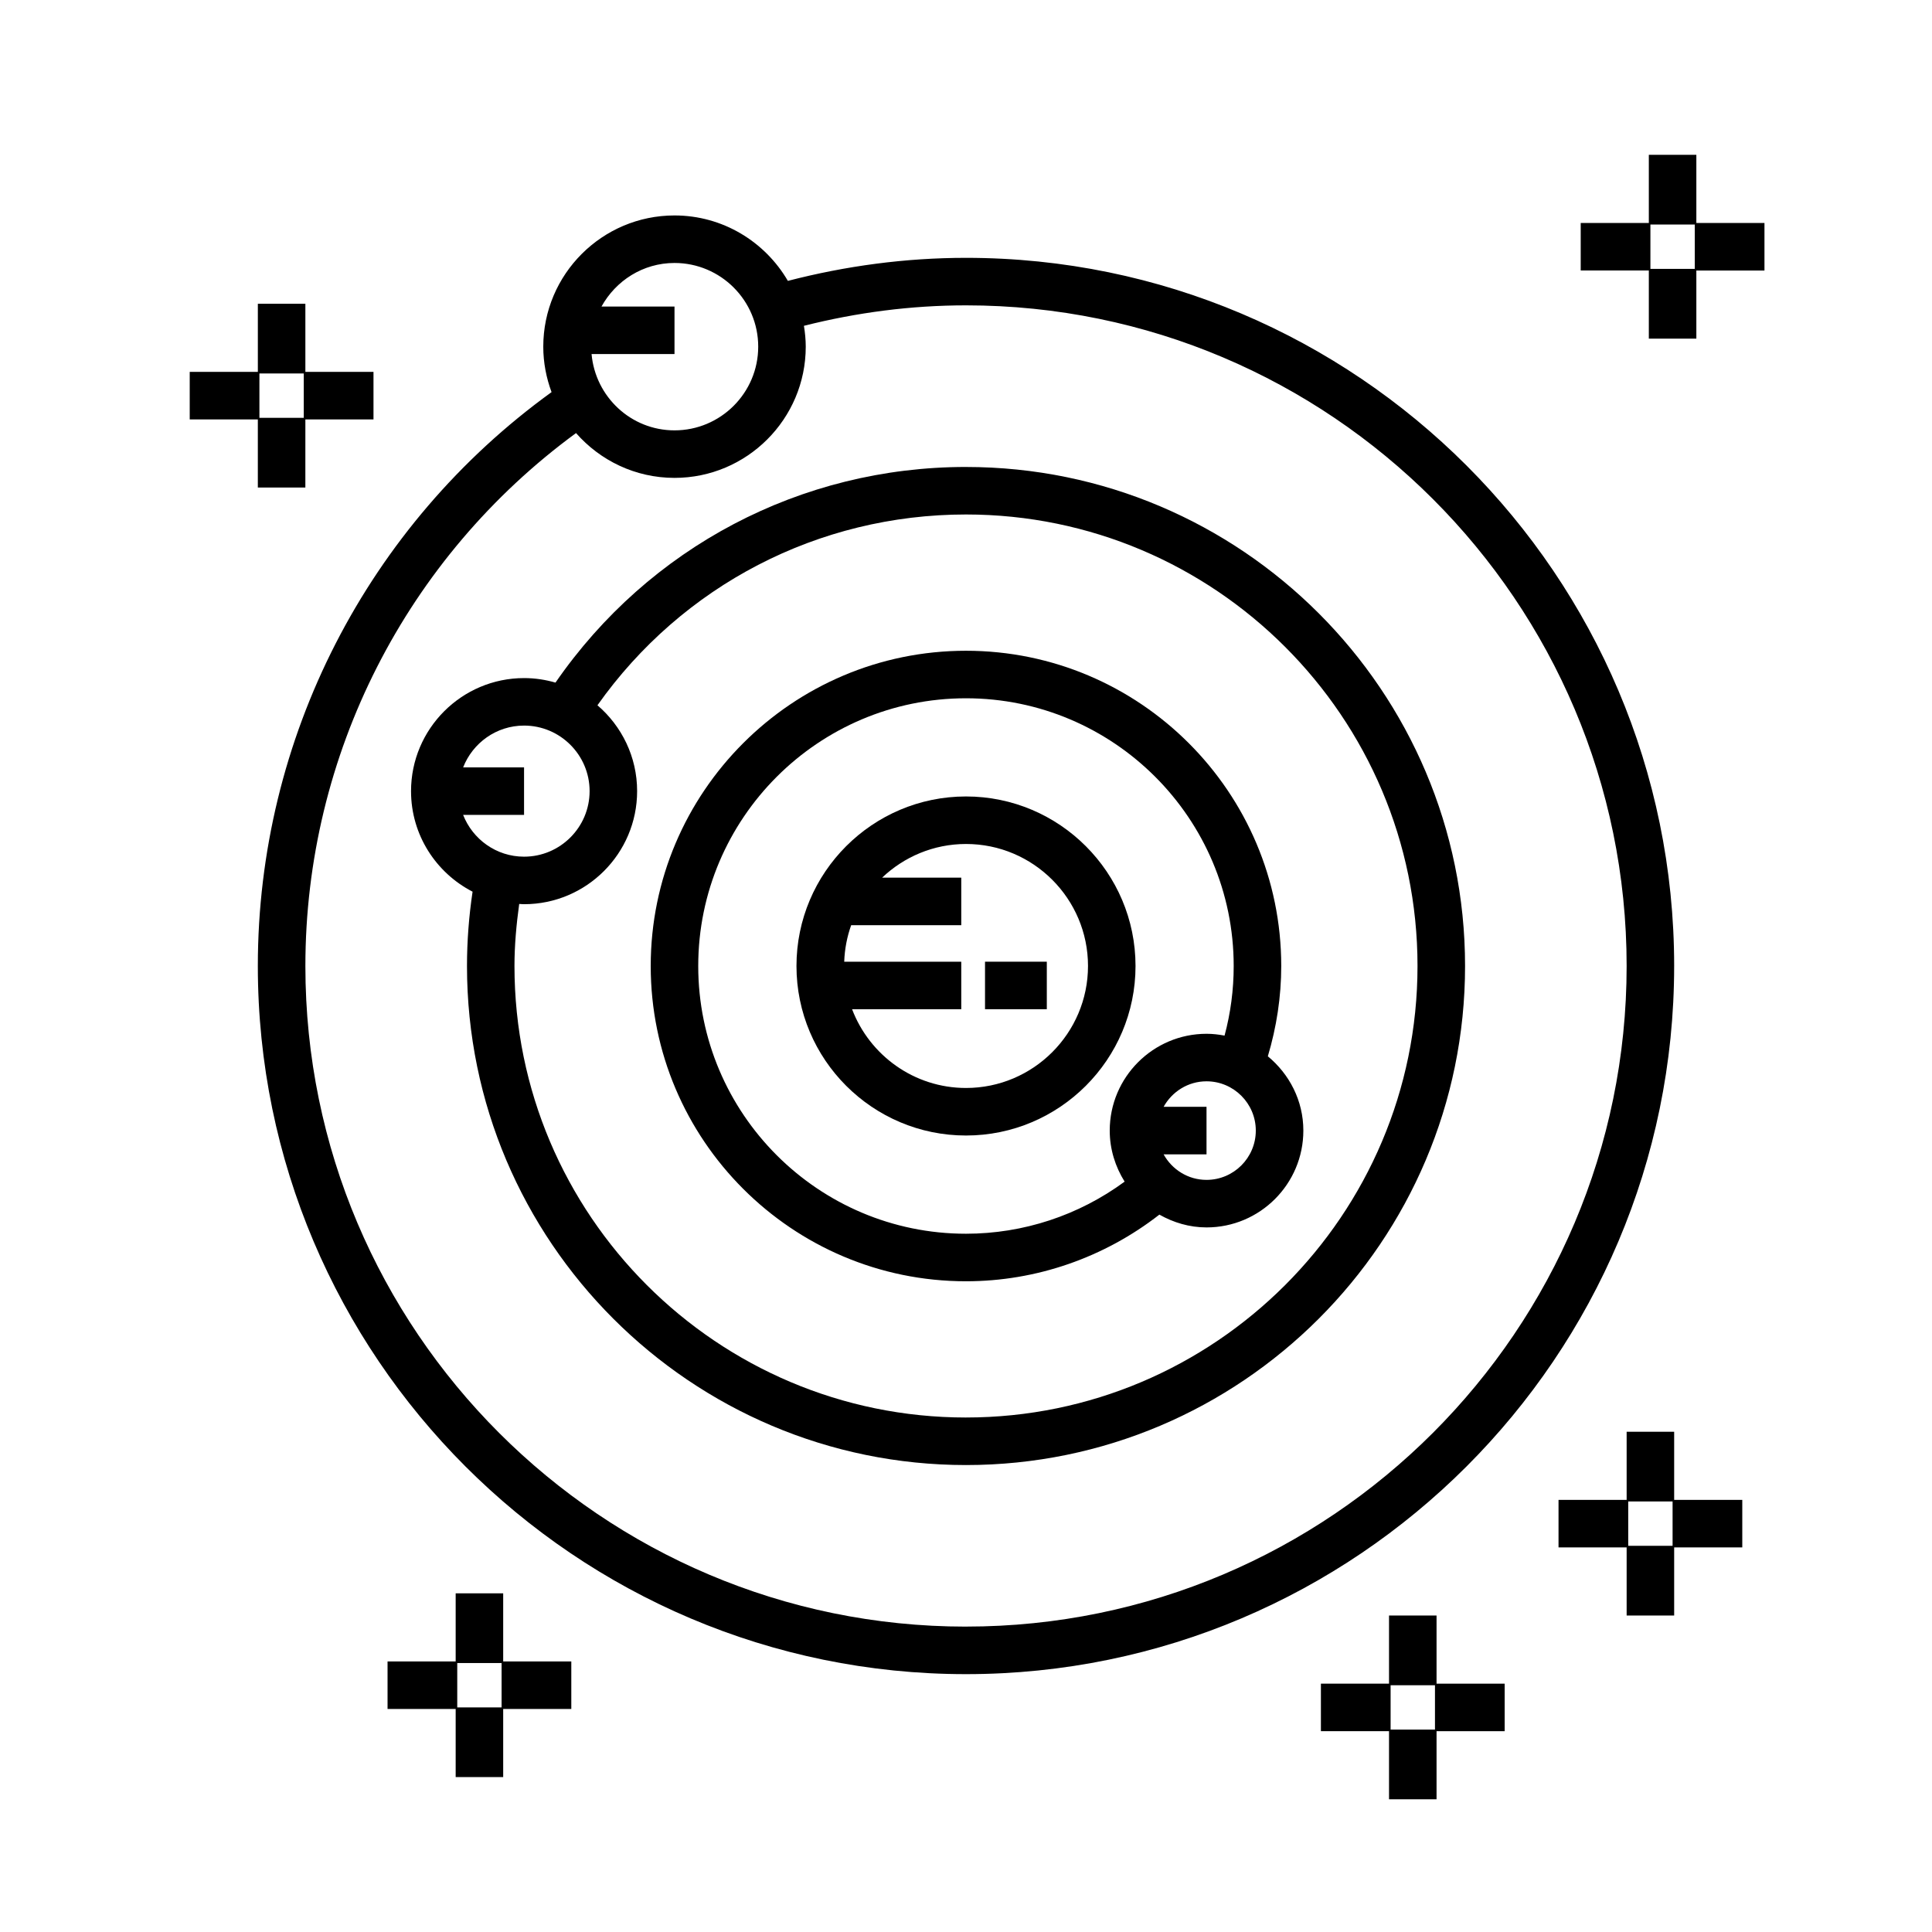
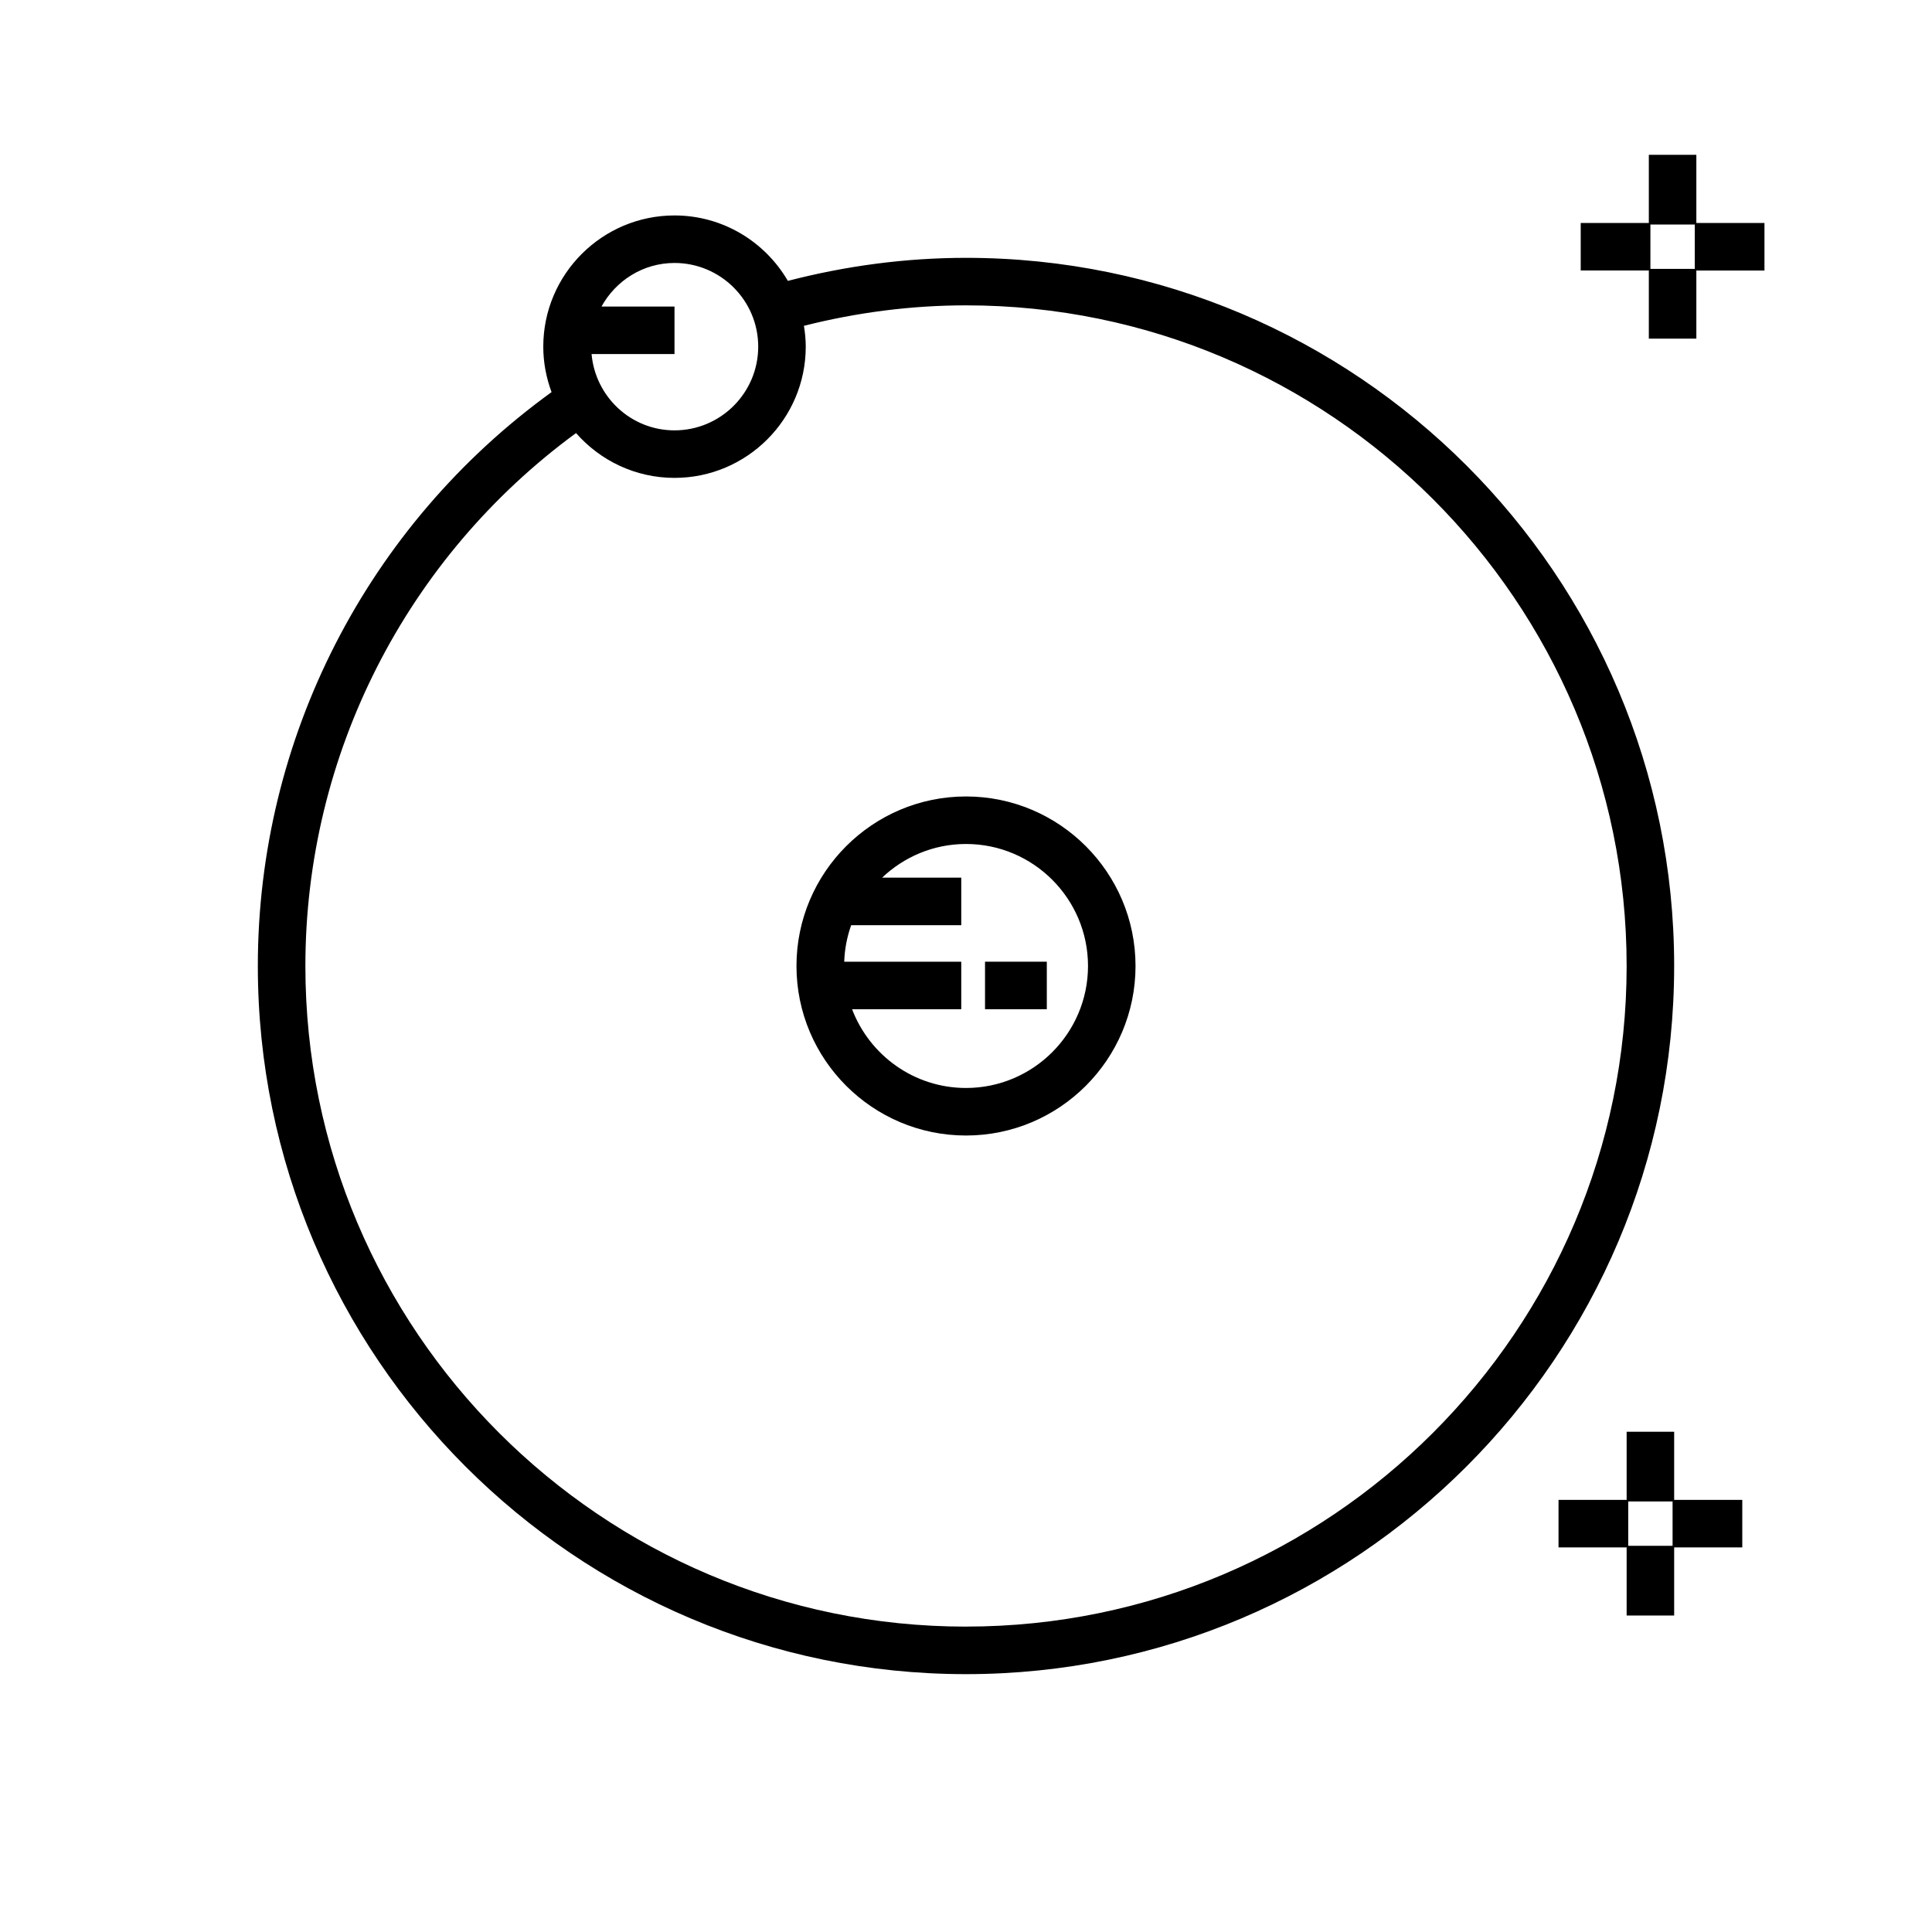
<svg xmlns="http://www.w3.org/2000/svg" fill="#000000" width="800px" height="800px" version="1.1" viewBox="144 144 512 512">
  <g>
    <path d="m400 355.07c-24.773 0-44.926 20.152-44.926 44.926s20.152 44.926 44.926 44.926 44.926-20.152 44.926-44.926c-0.004-24.773-20.156-44.926-44.926-44.926zm0 77.254c-13.789 0-25.555-8.695-30.191-20.871h28.934v-12.594h-31.016c0.121-3.387 0.754-6.629 1.844-9.68h29.172v-12.594h-20.973c5.801-5.512 13.617-8.922 22.234-8.922 17.824 0 32.328 14.5 32.328 32.328-0.004 17.828-14.508 32.332-32.332 32.332z" />
-     <path d="m400 267.75c-43.781 0-84.039 21.289-108.79 57.148-2.644-0.766-5.43-1.199-8.316-1.199-16.523 0-29.965 13.441-29.965 29.965 0 11.602 6.641 21.664 16.309 26.641-0.969 6.5-1.48 13.098-1.48 19.699 0 72.926 59.328 132.25 132.25 132.25 72.926 0 132.25-59.324 132.25-132.25-0.004-72.926-59.328-132.25-132.25-132.25zm-117.12 68.535c9.578 0 17.371 7.793 17.371 17.371s-7.793 17.371-17.371 17.371c-7.352 0-13.613-4.609-16.148-11.074h16.148v-12.594h-16.141c2.527-6.461 8.789-11.074 16.141-11.074zm117.12 183.37c-65.98 0-119.66-53.676-119.66-119.66 0-5.516 0.508-11.004 1.254-16.438 0.43 0.016 0.852 0.066 1.285 0.066 16.523 0 29.965-13.441 29.965-29.965 0-9.098-4.09-17.25-10.516-22.754 22.469-31.754 58.516-50.562 97.668-50.562 65.98 0 119.66 53.676 119.66 119.66-0.004 65.977-53.68 119.65-119.66 119.65z" />
    <path d="m587.67 400c0-103.48-84.188-187.67-187.67-187.67-16.016 0-31.848 2.125-47.207 6.106-6.031-10.352-17.227-17.34-30.043-17.34-19.176 0-34.777 15.598-34.777 34.773 0 4.238 0.801 8.289 2.195 12.047-48.801 35.293-77.84 91.711-77.84 152.08 0 103.48 84.188 187.67 187.67 187.67 103.48 0 187.67-84.188 187.67-187.67zm-264.92-186.31c12.234 0 22.184 9.949 22.184 22.176 0 12.234-9.949 22.184-22.184 22.184-11.559 0-20.973-8.922-21.98-20.219h21.98v-12.594h-19.348c3.785-6.848 10.988-11.547 19.348-11.547zm77.25 361.38c-96.535 0-175.07-78.539-175.07-175.07 0-55.949 26.73-108.25 71.723-141.23 6.379 7.262 15.703 11.875 26.102 11.875 19.176 0 34.777-15.602 34.777-34.777 0-1.883-0.191-3.719-0.484-5.523 13.988-3.535 28.391-5.422 42.957-5.422 96.535 0 175.07 78.539 175.07 175.07s-78.539 175.07-175.07 175.07z" />
-     <path d="m479.99 423.93c2.312-7.742 3.551-15.758 3.551-23.926 0-46.066-37.477-83.547-83.547-83.547-46.066 0-83.547 37.477-83.547 83.547 0 46.066 37.477 83.547 83.547 83.547 18.641 0 36.633-6.281 51.254-17.664 3.715 2.098 7.941 3.391 12.5 3.391 14.148 0 25.652-11.508 25.652-25.66 0.004-7.949-3.711-14.977-9.41-19.688zm-150.95-23.926c0-39.125 31.824-70.953 70.953-70.953 39.125 0 70.949 31.824 70.949 70.953 0 6.277-0.816 12.461-2.422 18.445-1.551-0.297-3.141-0.484-4.769-0.484-14.152 0-25.66 11.508-25.66 25.652 0 4.973 1.484 9.586 3.945 13.527-12.137 8.934-26.848 13.809-42.043 13.809-39.129 0-70.953-31.824-70.953-70.949zm134.7 56.676c-4.914 0-9.141-2.75-11.375-6.766h11.375v-12.594h-11.371c2.231-4.012 6.465-6.762 11.371-6.762 7.199 0 13.059 5.859 13.059 13.059 0 7.203-5.859 13.062-13.059 13.062z" />
    <path d="m405.04 398.86h16.375v12.594h-16.375z" />
-     <path d="m212.33 273.2h12.594l0.004-18.051h18.051v-12.594h-18.051v-18.051h-12.594v18.051h-18.055v12.594h18.051zm0.418-18.469v-11.754h11.754v11.754z" />
    <path d="m593.55 203.09v-18.055h-12.594v18.051h-18.051v12.594h18.051v18.059h12.594v-18.051h18.051v-12.594zm-0.418 0.418v11.754h-11.758v-11.754z" />
-     <path d="m277.35 566.25h-12.594v18.051h-18.051v12.594h18.051v18.051h12.594v-18.051h18.051v-12.594h-18.051zm-0.422 18.473v11.758h-11.754v-11.758z" />
-     <path d="m524.7 572.13h-12.594v18.055h-18.051v12.594h18.051v18.051h12.594v-18.047h18.051v-12.594h-18.051zm-0.418 18.477v11.754h-11.758v-11.754z" />
    <path d="m587.67 523.43h-12.594v18.055h-18.051v12.594h18.051v18.051h12.594v-18.051h18.051v-12.594h-18.051zm-0.418 18.473v11.754h-11.758v-11.754z" />
  </g>
</svg>